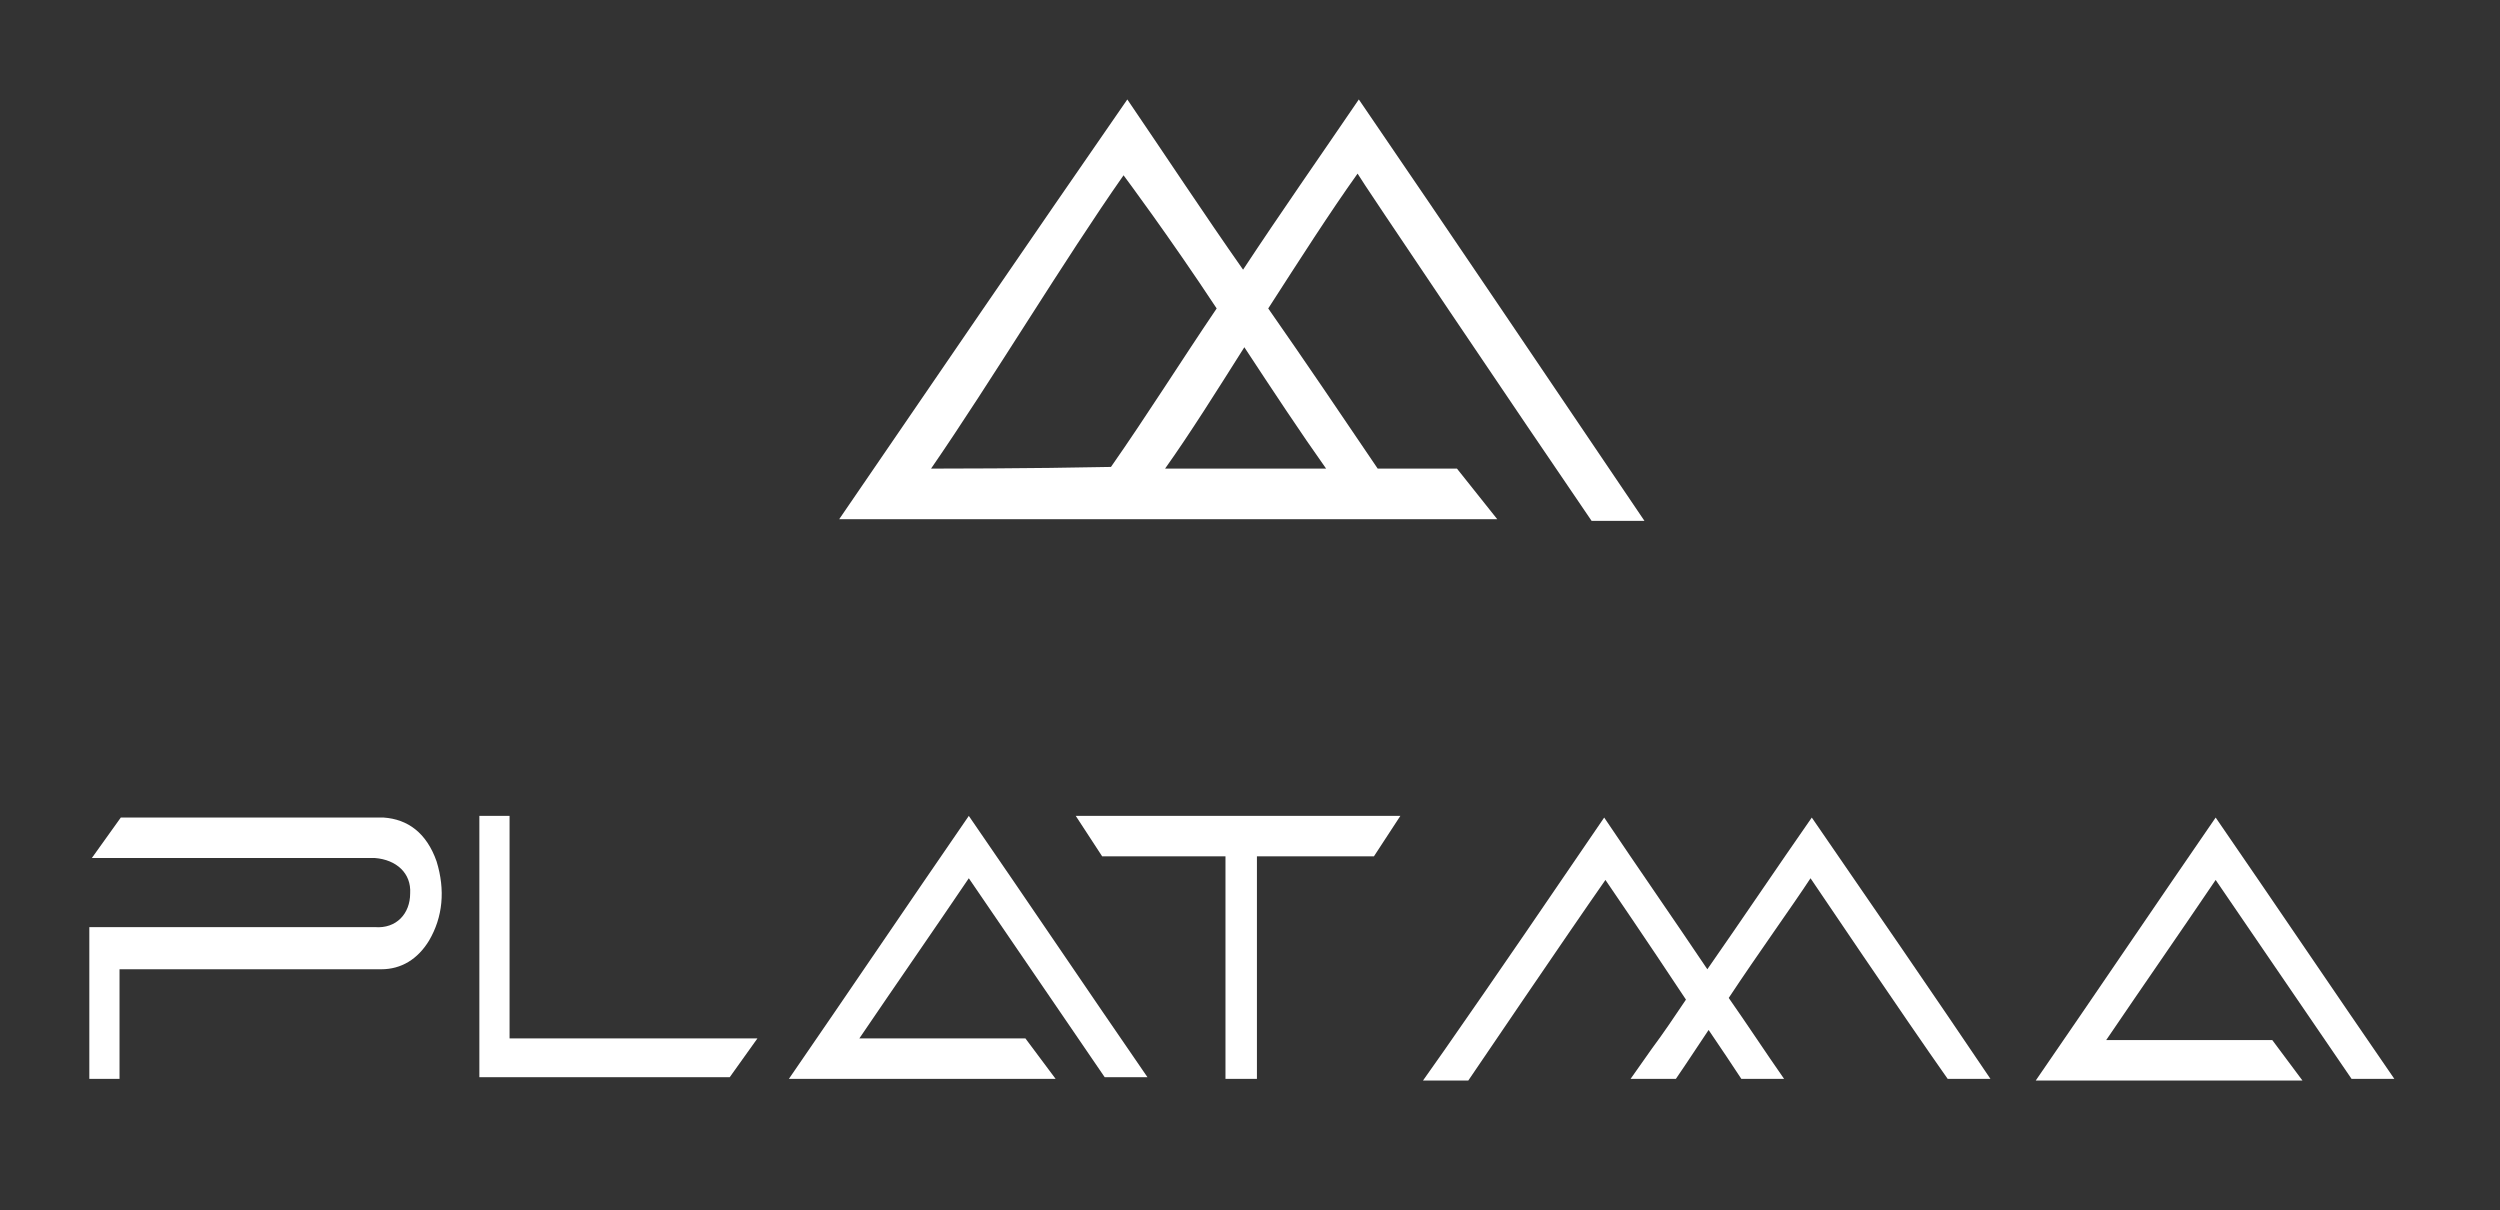
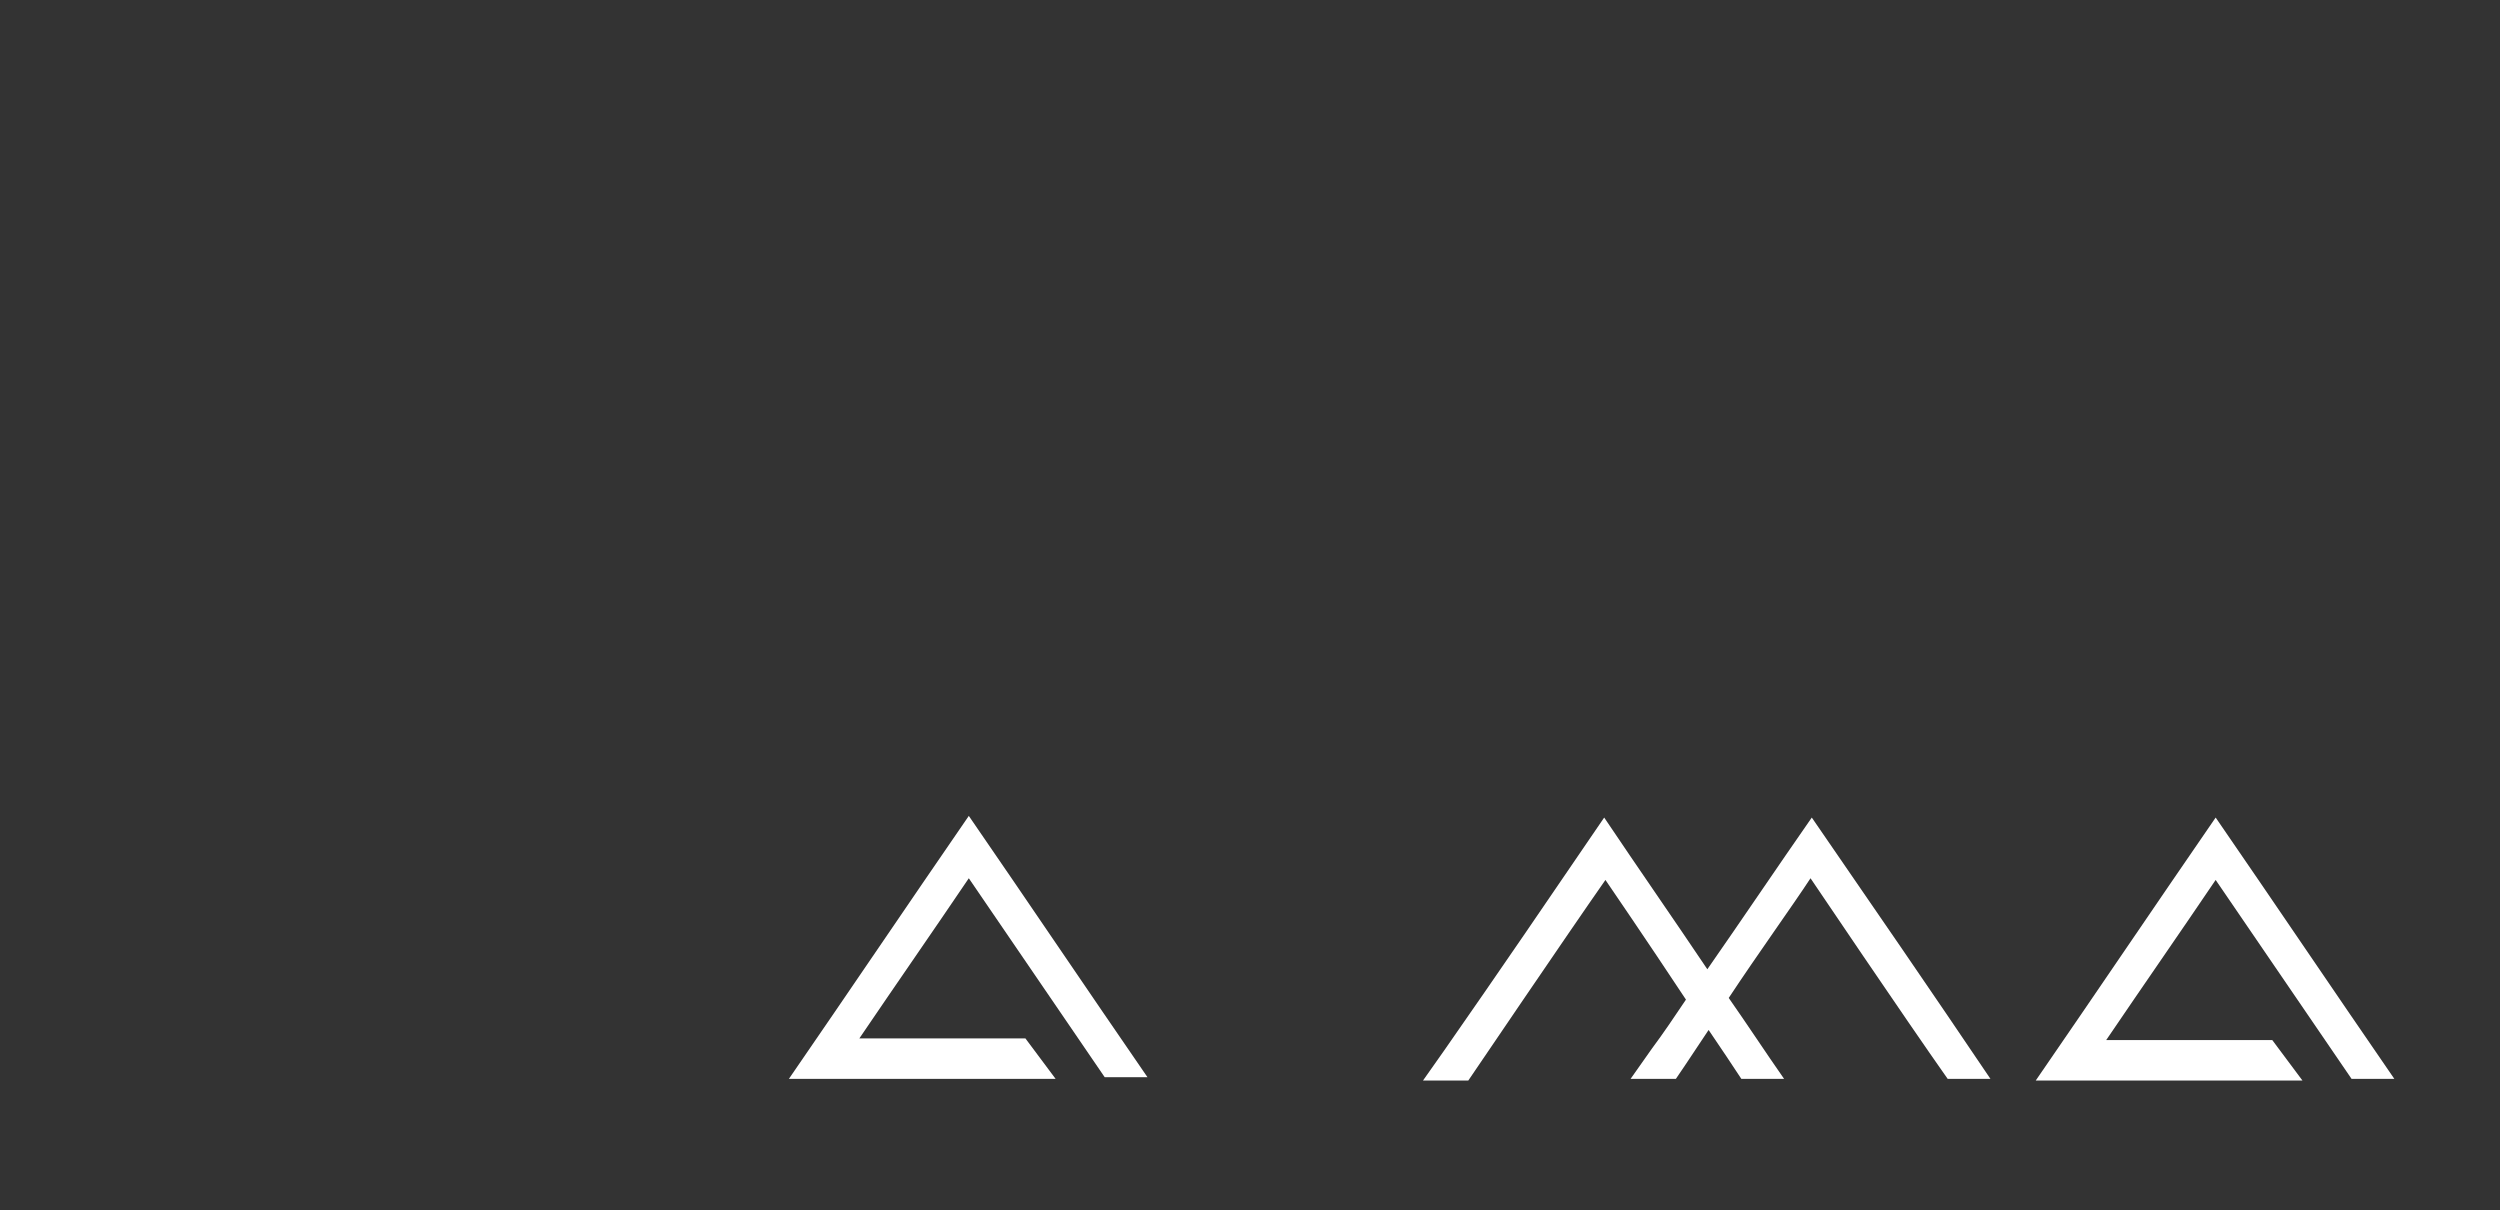
<svg xmlns="http://www.w3.org/2000/svg" width="126" height="61" viewBox="0 0 126 61" fill="none">
  <rect x="0" y="0" width="126" height="61" fill="#333333" stroke="none" />
-   <path d="M68.485 5.012C66.519 7.9 64.554 10.704 62.651 13.592C60.685 10.789 58.783 7.9 56.817 5.012C51.935 12.063 47.179 19.03 42.296 26.166C46.227 26.166 50.096 26.166 53.964 26.166C57.261 26.166 60.495 26.166 63.793 26.166C67.661 26.166 71.592 26.166 75.46 26.166L73.431 23.618C72.417 23.618 71.022 23.618 69.436 23.618C67.597 20.899 65.758 18.18 63.919 15.546C65.505 13.083 67.027 10.704 68.422 8.75C68.485 8.92 76.792 21.239 80.216 26.251H82.88C77.997 19.03 73.305 12.063 68.485 5.012ZM46.925 23.618C49.969 19.2 53.647 13.083 56.627 8.835C56.691 8.92 58.91 11.893 61.32 15.546C59.481 18.265 57.832 20.899 55.993 23.533C51.935 23.618 47.306 23.618 46.925 23.618ZM66.836 23.618C65.061 23.618 59.925 23.618 58.72 23.618C59.988 21.833 61.32 19.709 62.715 17.501C64.11 19.625 65.568 21.833 66.836 23.618Z" fill="white" />
-   <path d="M25.682 52.336C25.682 48.513 25.682 44.859 25.682 41.121C25.111 41.121 24.668 41.121 24.16 41.121C24.16 45.539 24.16 49.957 24.16 54.29C27.775 54.29 33.228 54.29 36.779 54.29L38.174 52.336C34.687 52.336 29.233 52.336 25.682 52.336Z" fill="white" />
  <path d="M111.669 41.205C108.625 45.623 105.645 50.041 102.601 54.459C107.103 54.459 111.542 54.459 116.044 54.459L114.523 52.42C112.049 52.42 109.323 52.42 106.913 52.42C106.723 52.42 106.533 52.42 106.152 52.42C108.055 49.616 109.83 47.067 111.669 44.349C111.669 44.349 116.425 51.315 118.518 54.374H120.674C117.63 49.956 114.713 45.623 111.669 41.205Z" fill="white" />
  <path d="M48.828 41.121C45.784 45.539 42.803 49.957 39.76 54.375C44.262 54.375 48.701 54.375 53.203 54.375L51.681 52.336C49.208 52.336 46.481 52.336 44.072 52.336C43.881 52.336 43.691 52.336 43.311 52.336C45.213 49.532 46.989 46.983 48.828 44.264C48.828 44.264 53.583 51.231 55.676 54.29H57.832C54.788 49.872 51.871 45.539 48.828 41.121Z" fill="white" />
-   <path d="M22.004 43.414C21.497 41.97 20.546 41.29 19.341 41.205C19.214 41.205 6.088 41.205 6.088 41.205L4.629 43.244C4.629 43.244 18.77 43.244 18.897 43.244C19.975 43.329 20.736 44.009 20.672 45.028C20.672 46.048 19.975 46.812 18.897 46.727C18.77 46.727 4.502 46.727 4.502 46.727C4.502 49.361 4.502 51.825 4.502 54.374C5.01 54.374 5.517 54.374 6.024 54.374C6.024 52.505 6.024 50.72 6.024 48.851C6.278 48.851 15.029 48.851 19.214 48.851C20.229 48.851 21.053 48.342 21.624 47.407C22.321 46.218 22.448 44.858 22.004 43.414Z" fill="white" />
-   <path d="M54.218 41.121L55.549 43.16C57.769 43.16 61.764 43.16 61.764 43.16C61.764 46.389 61.764 50.382 61.764 53.61C61.764 53.865 61.764 54.12 61.764 54.375C62.334 54.375 62.778 54.375 63.349 54.375C63.349 50.636 63.349 46.983 63.349 43.16C65.568 43.16 67.28 43.16 69.246 43.16L70.578 41.121C64.871 41.121 59.925 41.121 54.218 41.121Z" fill="white" />
  <path d="M91.314 41.205C89.538 43.754 87.826 46.303 86.05 48.851C84.338 46.303 82.563 43.754 80.851 41.205C78.187 45.113 75.524 49.021 72.797 52.929L71.719 54.459C72.48 54.459 73.241 54.459 74.002 54.459C74.002 54.459 79.012 47.067 80.914 44.349C80.914 44.349 83.007 47.407 84.972 50.381C84.402 51.23 83.831 52.08 83.26 52.844L82.182 54.374C82.943 54.374 83.704 54.374 84.465 54.374C84.465 54.374 85.163 53.354 86.114 51.91C86.748 52.844 87.319 53.694 87.763 54.374H89.918C88.967 53.014 88.08 51.655 87.128 50.296C88.587 48.087 90.362 45.623 91.25 44.264C91.25 44.264 96.006 51.315 98.162 54.374H100.318C97.338 49.956 94.357 45.623 91.314 41.205Z" fill="white" />
</svg>